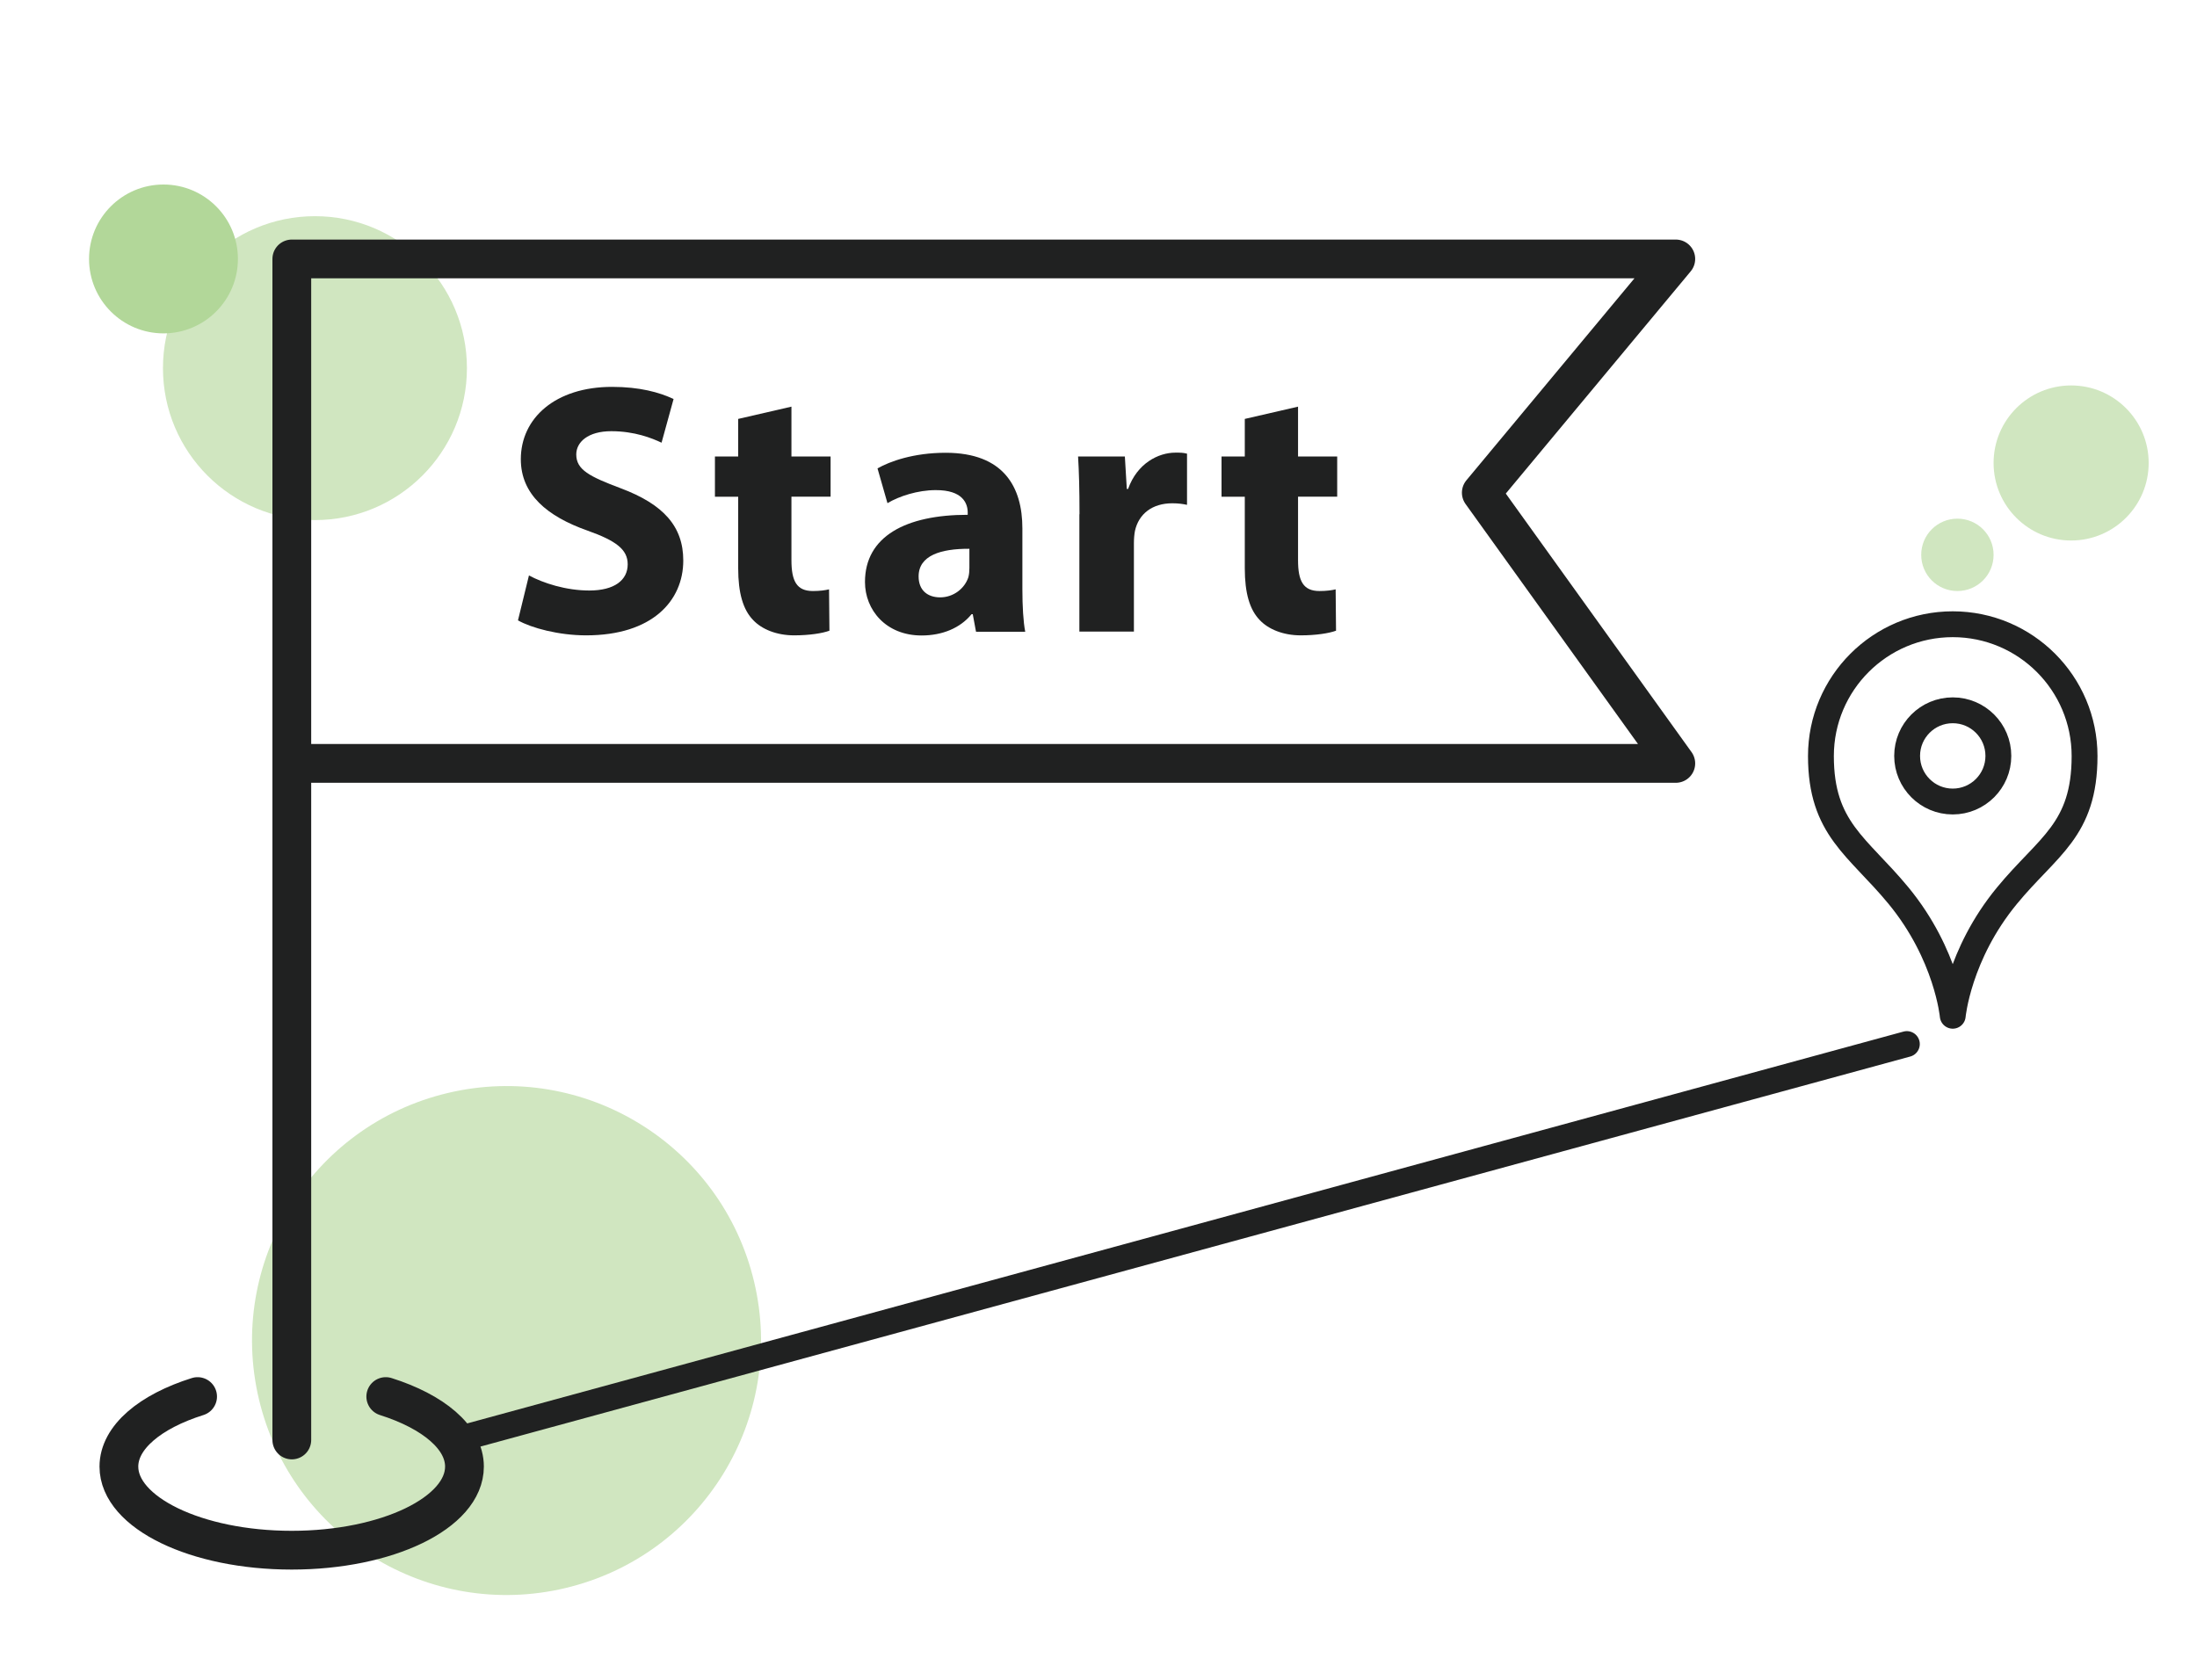
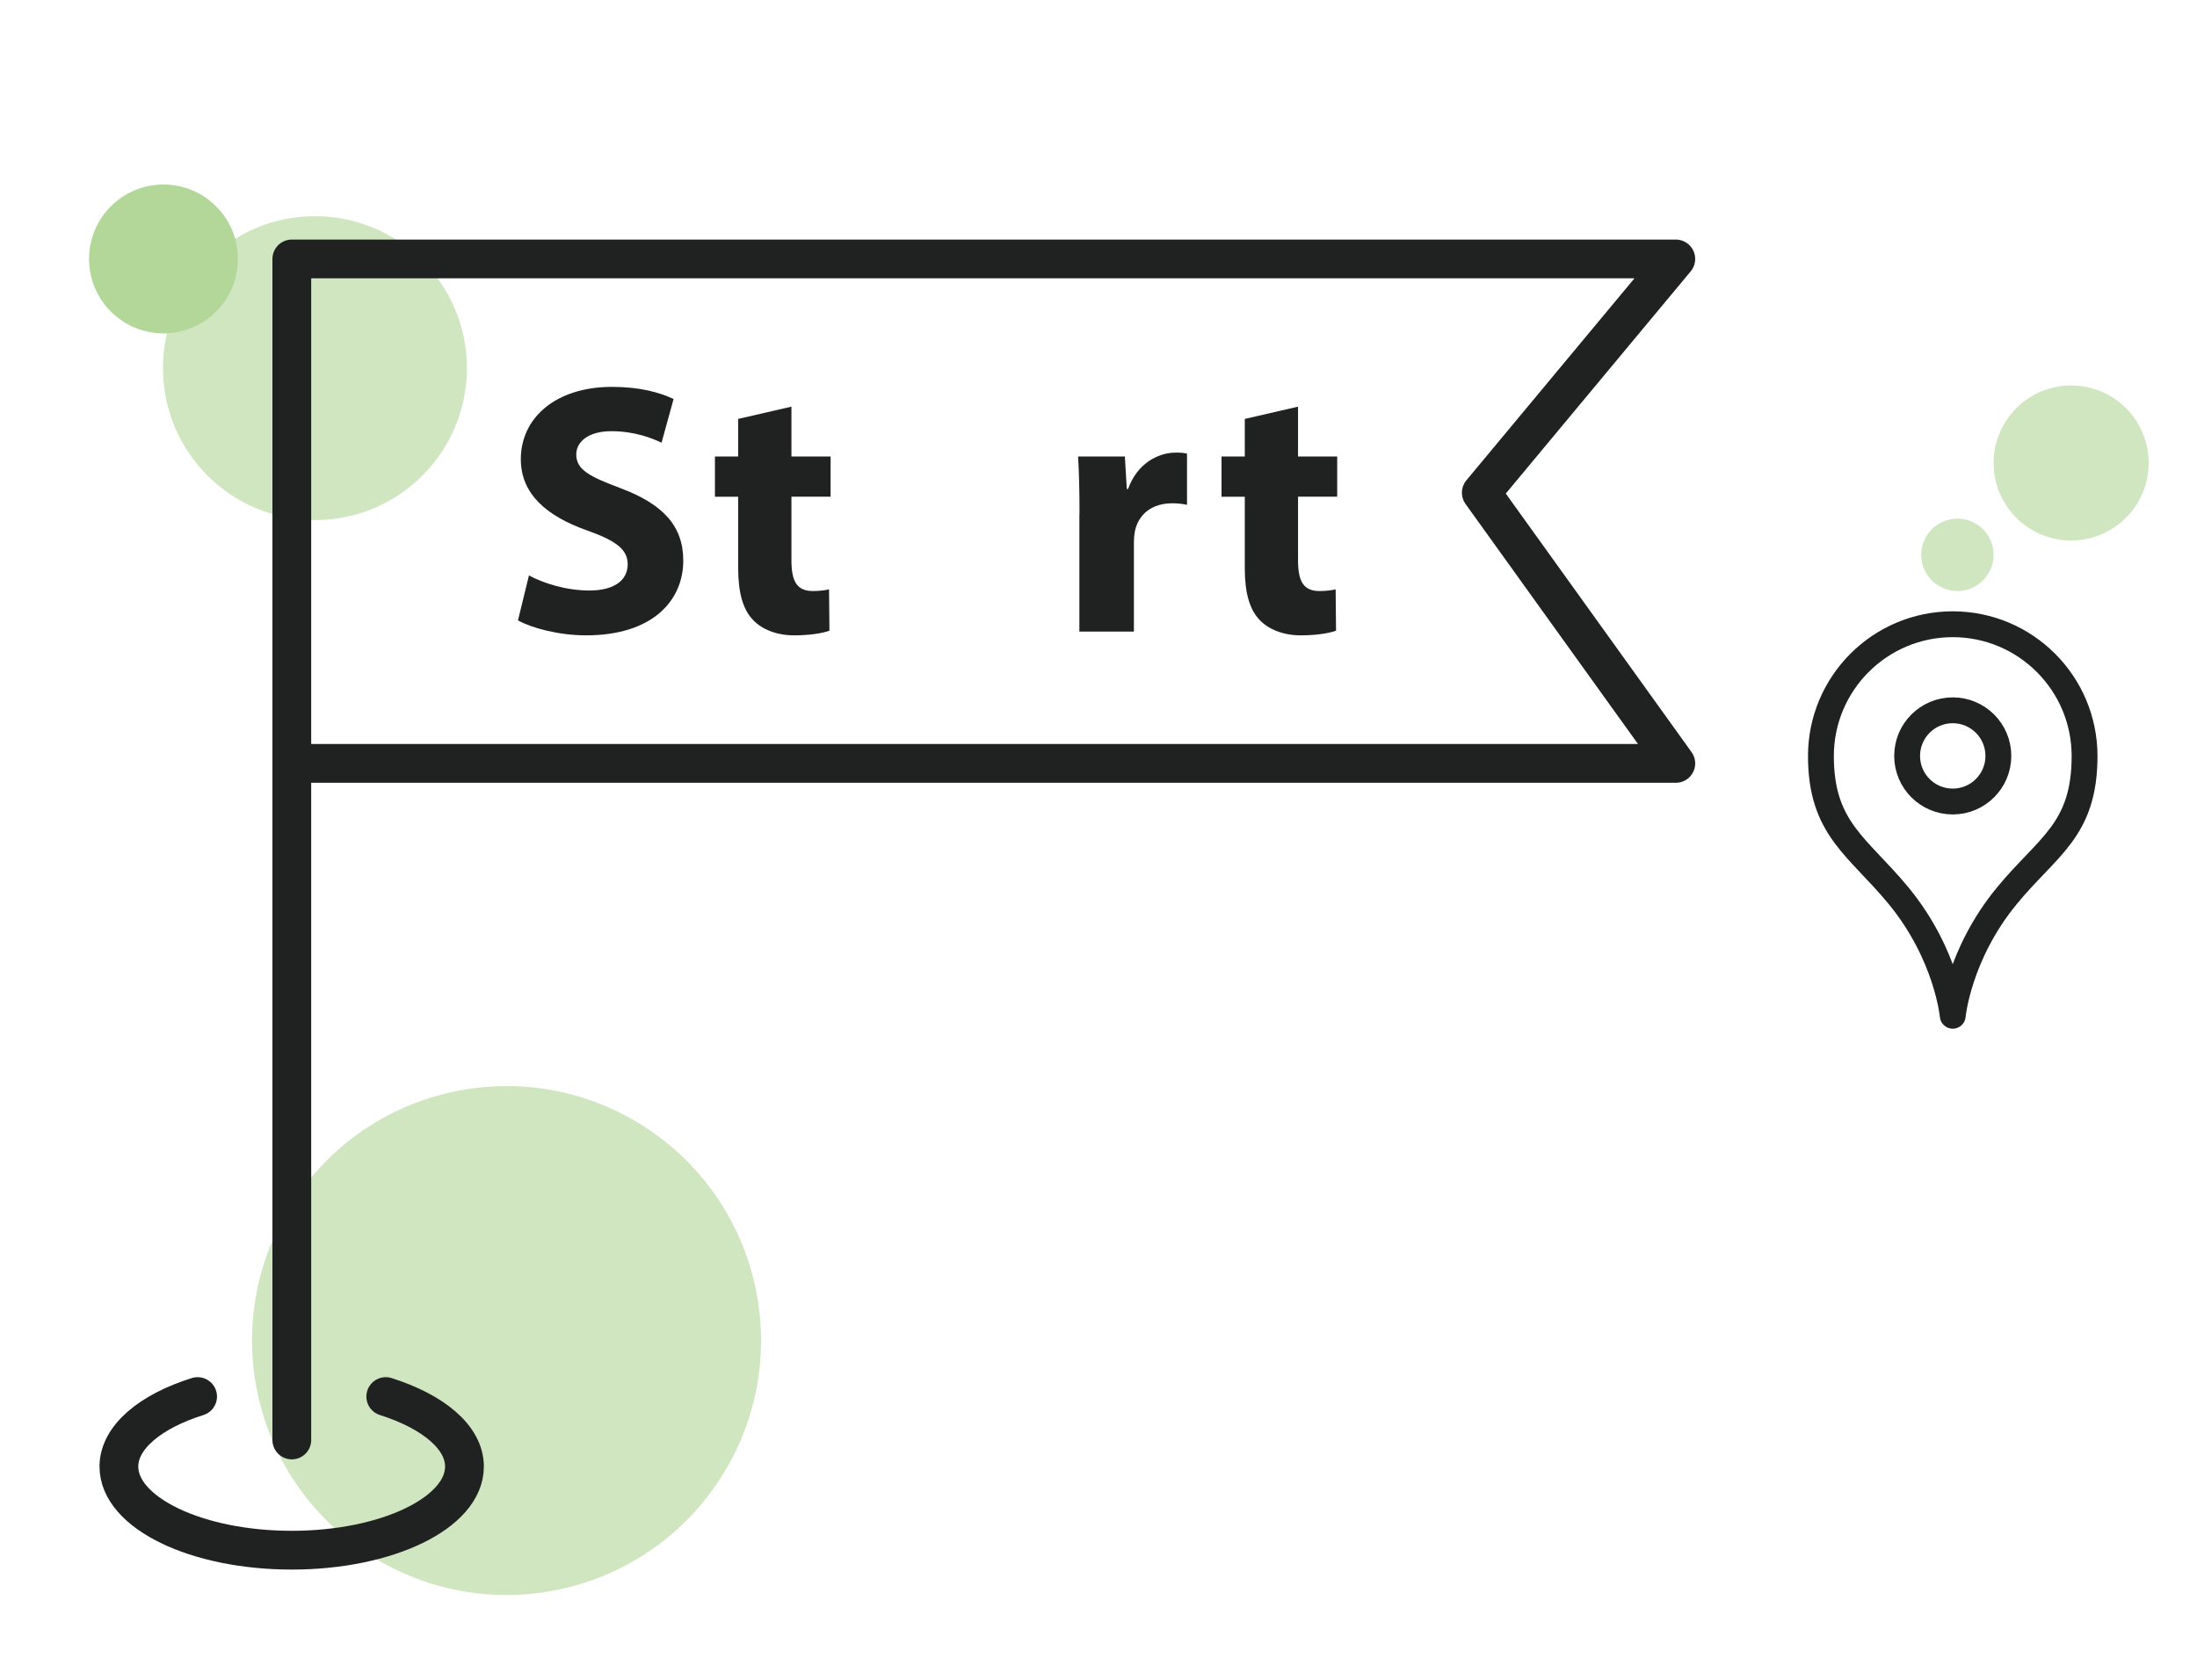
<svg xmlns="http://www.w3.org/2000/svg" viewBox="0 0 170 130">
  <defs>
    <style>.cls-1{fill:#202121;}.cls-2,.cls-3,.cls-4{fill:none;}.cls-5{isolation:isolate;}.cls-6,.cls-7{mix-blend-mode:multiply;}.cls-6,.cls-8{fill:#d0e6c0;}.cls-7{fill:#b2d799;}.cls-3{stroke-width:3px;}.cls-3,.cls-4{stroke:#202121;stroke-linecap:round;stroke-linejoin:round;}.cls-4{stroke-width:2px;}</style>
  </defs>
  <g class="cls-5">
    <g id="_レイヤー_1">
      <circle class="cls-8" cx="39.19" cy="103.75" r="19.69" transform="translate(-22.94 11.88) rotate(-13.38)" />
      <rect class="cls-2" width="170" height="130" />
      <circle class="cls-6" cx="24.37" cy="28.49" r="11.76" />
      <path class="cls-7" d="M18.41,20.04c0,3.18-2.58,5.76-5.76,5.76s-5.76-2.58-5.76-5.76,2.58-5.76,5.76-5.76,5.76,2.58,5.76,5.76Z" />
      <circle class="cls-8" cx="160.26" cy="35.83" r="6" />
      <path class="cls-8" d="M154.26,42.94c0,1.55-1.25,2.8-2.8,2.8s-2.8-1.25-2.8-2.8,1.25-2.8,2.8-2.8,2.8,1.25,2.8,2.8Z" />
      <line class="cls-3" x1="22.58" y1="59.08" x2="22.58" y2="111.44" />
      <path class="cls-4" d="M151.1,48.31c-5.63,0-10.2,4.57-10.2,10.2s2.85,6.98,6,10.8c3.77,4.58,4.2,9.3,4.2,9.3,0,0,.43-4.73,4.2-9.3,3.15-3.83,6-5.05,6-10.8,0-5.63-4.57-10.2-10.2-10.2ZM151.1,62.03c-1.95,0-3.53-1.58-3.53-3.53s1.58-3.53,3.53-3.53,3.53,1.58,3.53,3.53-1.58,3.53-3.53,3.53Z" />
-       <line class="cls-4" x1="35.25" y1="111.44" x2="147.55" y2="80.8" />
      <path class="cls-1" d="M40.92,44.53c1.12.6,2.87,1.17,4.68,1.17,1.94,0,2.97-.8,2.97-2.03,0-1.14-.89-1.82-3.12-2.61-3.11-1.1-5.15-2.8-5.15-5.52,0-3.18,2.67-5.6,7.06-5.6,2.13,0,3.66.42,4.76.94l-.93,3.38c-.74-.35-2.08-.89-3.89-.89s-2.71.85-2.71,1.8c0,1.19,1.03,1.71,3.45,2.62,3.3,1.24,4.83,2.95,4.83,5.59,0,3.11-2.39,5.79-7.52,5.79-2.11,0-4.23-.57-5.27-1.16l.85-3.48Z" />
      <path class="cls-1" d="M61.24,31.47v3.86h3.03v3.11h-3.03v4.91c0,1.63.41,2.39,1.66,2.39.54,0,.96-.06,1.25-.13l.03,3.2c-.54.2-1.55.36-2.73.36-1.36,0-2.5-.47-3.17-1.18-.78-.8-1.16-2.09-1.16-4.01v-5.54h-1.8v-3.11h1.8v-2.91l4.12-.95Z" />
-       <path class="cls-1" d="M75.52,48.88l-.25-1.35h-.09c-.88,1.08-2.27,1.65-3.87,1.65-2.76,0-4.38-1.98-4.38-4.14,0-3.53,3.16-5.2,7.95-5.2v-.17c0-.72-.39-1.75-2.48-1.74-1.38,0-2.83.47-3.73,1.01l-.77-2.69c.94-.54,2.79-1.21,5.27-1.21,4.51,0,5.94,2.67,5.94,5.85v4.72c0,1.29.07,2.52.22,3.28h-3.79ZM75.01,42.47c-2.22-.01-3.93.52-3.93,2.14,0,1.09.71,1.62,1.67,1.62,1.03,0,1.9-.69,2.18-1.56.06-.22.08-.48.08-.72v-1.48Z" />
      <path class="cls-1" d="M83.53,39.8c0-1.99-.04-3.3-.11-4.47h3.62l.15,2.51h.1c.7-1.98,2.34-2.81,3.66-2.81.39,0,.59,0,.9.08v3.96c-.33-.07-.67-.12-1.14-.12-1.55,0-2.6.82-2.89,2.14-.05.27-.08.6-.08.94v6.85h-4.22v-9.08Z" />
      <path class="cls-1" d="M100.44,31.47v3.86h3.03v3.11h-3.03v4.91c0,1.63.41,2.39,1.66,2.39.54,0,.96-.06,1.25-.13l.03,3.2c-.54.2-1.55.36-2.73.36-1.36,0-2.5-.47-3.17-1.18-.78-.8-1.16-2.09-1.16-4.01v-5.54h-1.8v-3.11h1.8v-2.91l4.12-.95Z" />
      <polygon class="cls-3" points="129.67 59.08 22.58 59.08 22.58 20.04 129.67 20.04 114.62 38.13 129.67 59.08" />
      <path class="cls-3" d="M15.29,108.08c-3.66,1.15-6.09,3.15-6.09,5.42,0,3.57,5.99,6.47,13.37,6.47s13.37-2.89,13.37-6.47c0-2.27-2.43-4.26-6.09-5.42" />
    </g>
  </g>
</svg>